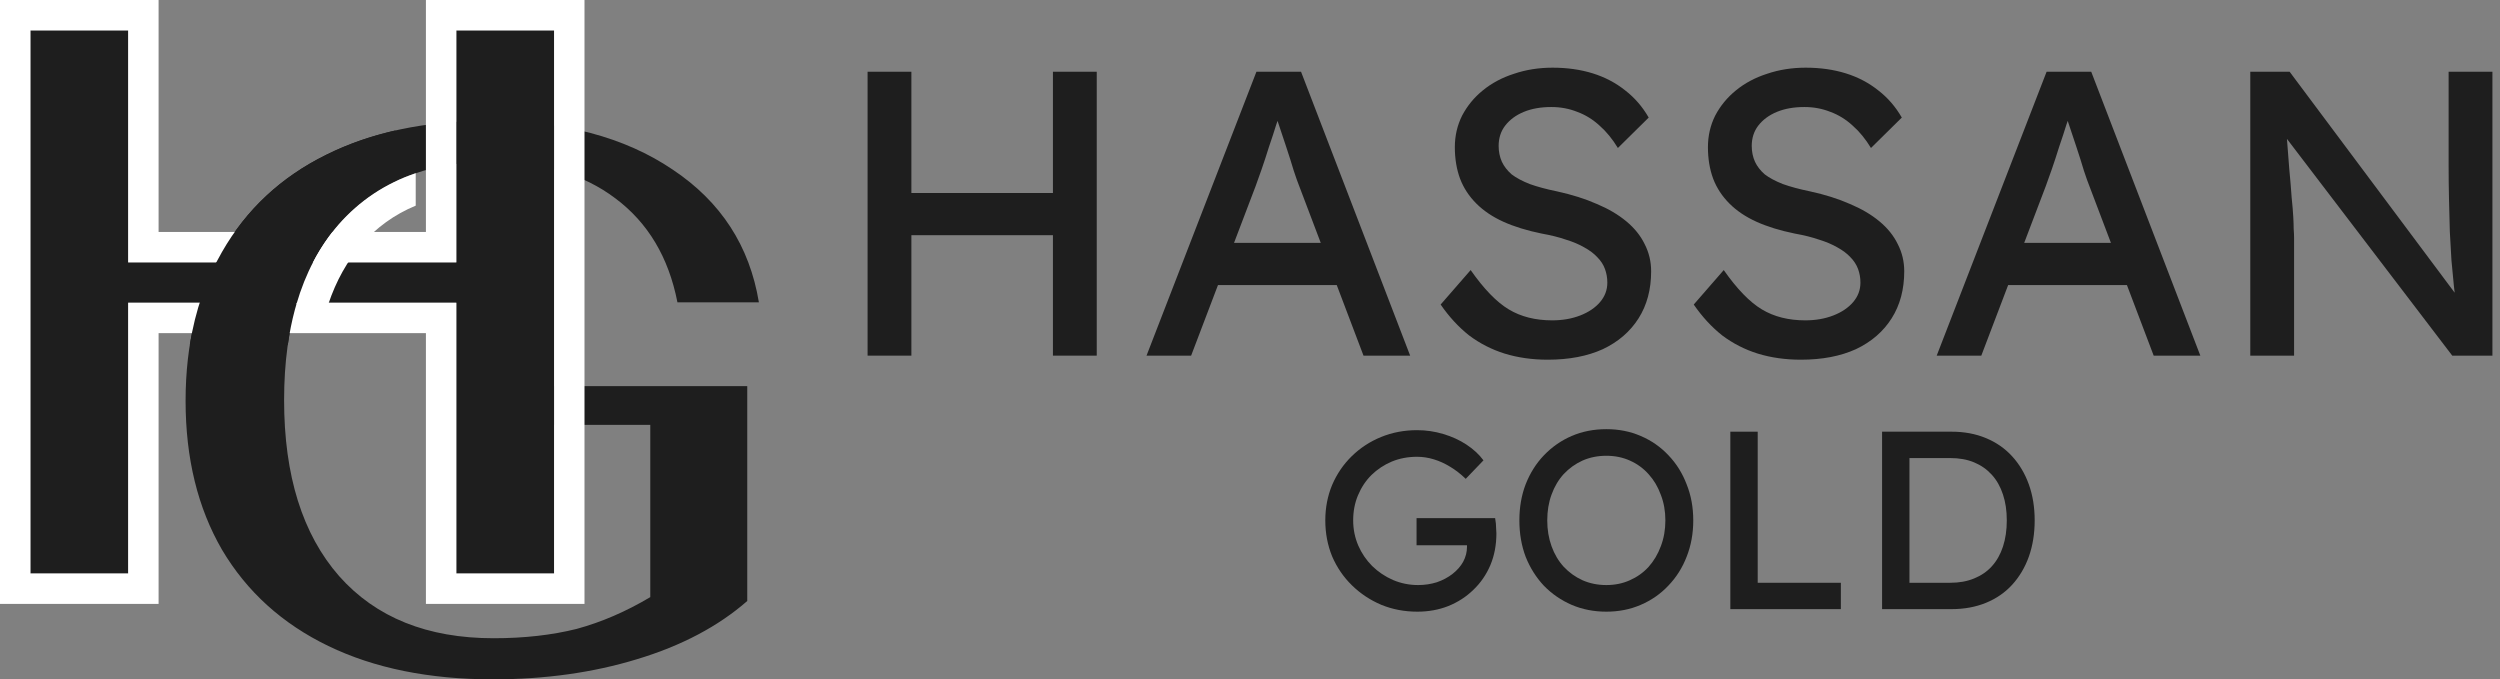
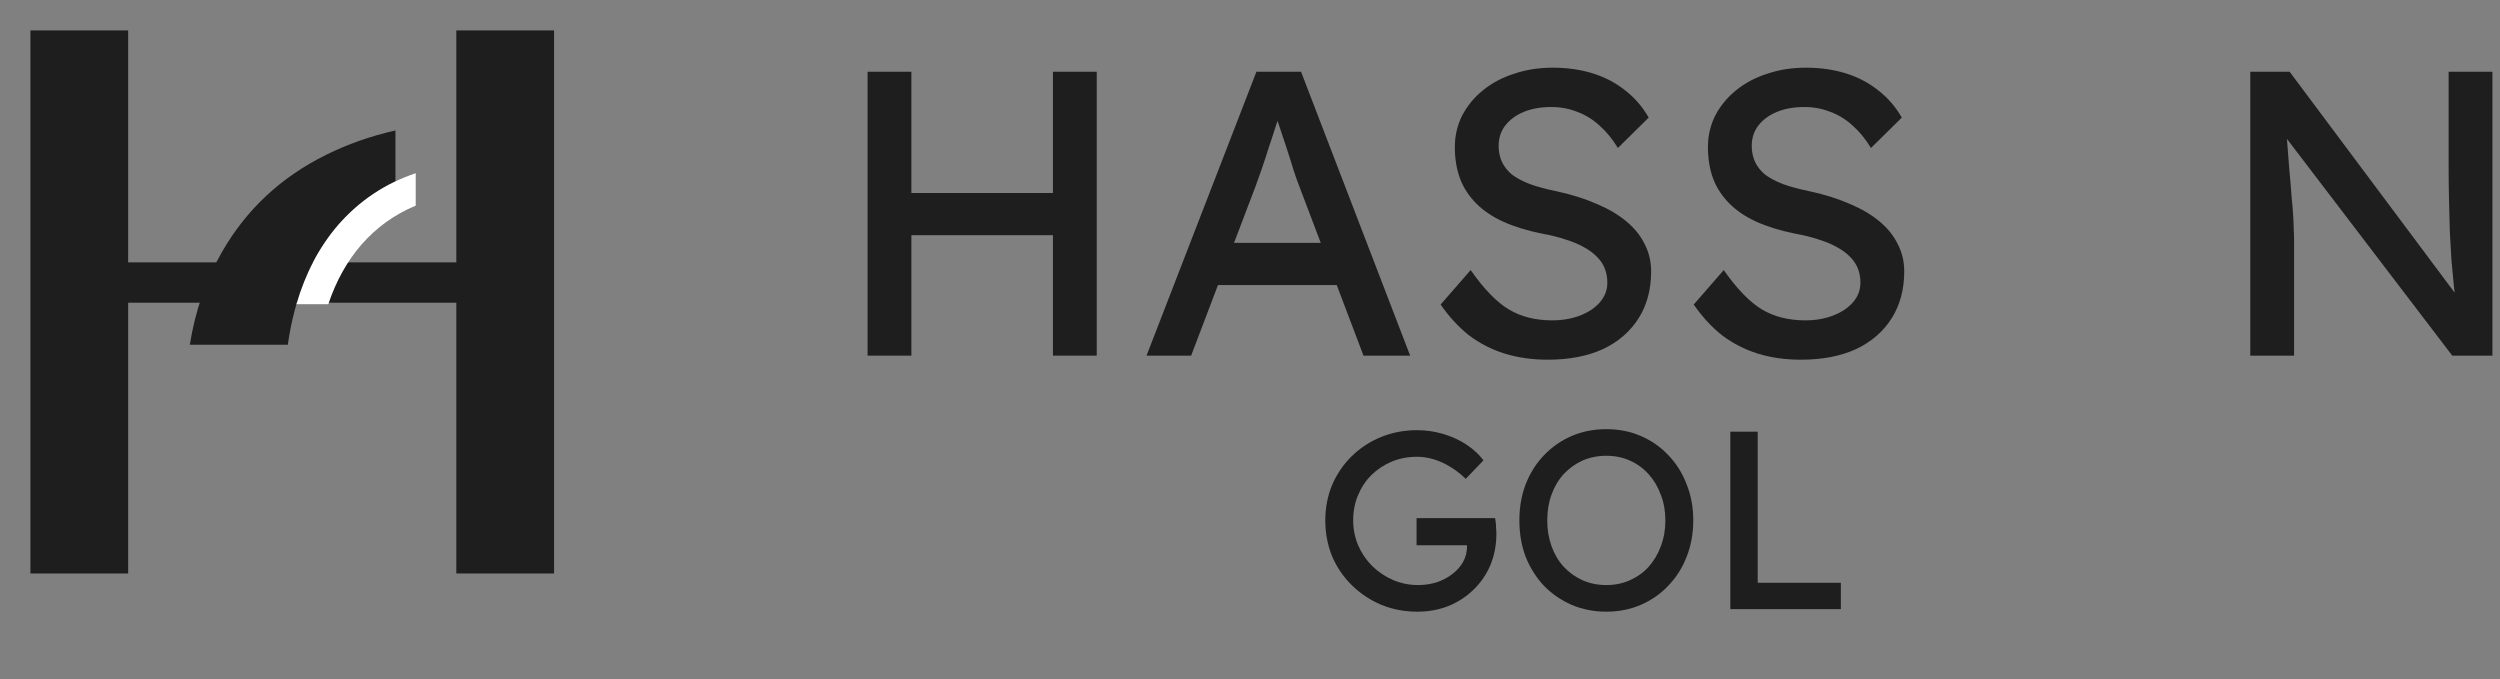
<svg xmlns="http://www.w3.org/2000/svg" width="184" height="50" viewBox="0 0 184 50" fill="none">
  <rect x="0" y="0" width="184" height="50" fill="#808080" stroke="none" />
-   <path d="M36.27 50C31.587 50 27.552 49.182 24.165 47.545C20.777 45.908 18.169 43.548 16.342 40.465C14.553 37.381 13.659 33.727 13.659 29.502C13.659 25.276 14.553 21.622 16.342 18.539C18.131 15.417 20.682 13.038 23.993 11.401C27.343 9.727 31.321 8.889 35.927 8.889C41.446 8.889 45.976 10.088 49.516 12.486C53.056 14.846 55.169 18.101 55.854 22.25H49.859C49.212 18.938 47.689 16.388 45.291 14.599C42.931 12.81 39.867 11.915 36.098 11.915C31.34 11.915 27.61 13.457 24.907 16.54C22.242 19.624 20.91 23.925 20.91 29.445C20.91 35.002 22.261 39.323 24.964 42.406C27.667 45.451 31.454 46.974 36.327 46.974C38.572 46.974 40.609 46.745 42.436 46.289C44.263 45.794 46.071 45.013 47.861 43.948V31.272H33.928V28.417H54.998V44.233C52.866 46.098 50.163 47.526 46.89 48.515C43.654 49.505 40.114 50 36.27 50Z" fill="#1E1E1E" />
  <path d="M2.239 2.239H9.433V10.775V19.311H33.586V2.239H40.78V42.208H33.586V22.28H9.433V42.208H2.239V2.239Z" fill="#1E1E1E" />
-   <path fill-rule="evenodd" clip-rule="evenodd" d="M0 0H11.672V17.072H31.347V0H43.019V44.447H31.347V24.519H11.672V44.447H0V0ZM9.433 22.28H33.586V42.208H40.78V2.239H33.586V19.311H9.433V10.775V2.239H2.239V42.208H9.433V22.28Z" fill="white" />
  <path d="M21.182 25.373H13.971C14.374 22.847 15.164 20.569 16.342 18.539C18.131 15.417 20.682 13.038 23.993 11.401C25.56 10.618 27.263 10.018 29.104 9.601V13.35C27.503 14.111 26.104 15.174 24.907 16.54C22.938 18.819 21.696 21.763 21.182 25.373Z" fill="#1E1E1E" />
  <path d="M30.597 15.136C29.023 15.786 27.701 16.751 26.596 18.01C25.565 19.205 24.744 20.654 24.162 22.388H21.817C22.481 20.105 23.511 18.155 24.907 16.54C26.463 14.765 28.36 13.501 30.597 12.748V15.136Z" fill="white" />
-   <path d="M138.521 44.832V31.772H143.633C144.566 31.772 145.405 31.928 146.152 32.239C146.91 32.55 147.557 32.998 148.092 33.582C148.627 34.167 149.037 34.857 149.323 35.653C149.609 36.449 149.752 37.332 149.752 38.302C149.752 39.272 149.609 40.162 149.323 40.97C149.037 41.766 148.627 42.456 148.092 43.041C147.57 43.613 146.929 44.055 146.17 44.366C145.412 44.677 144.566 44.832 143.633 44.832H138.521ZM140.536 43.097L140.48 42.892H143.54C144.199 42.892 144.783 42.786 145.293 42.575C145.816 42.363 146.251 42.065 146.599 41.679C146.96 41.281 147.234 40.796 147.42 40.224C147.607 39.652 147.7 39.011 147.7 38.302C147.7 37.593 147.607 36.959 147.42 36.399C147.234 35.827 146.96 35.342 146.599 34.944C146.239 34.546 145.803 34.241 145.293 34.03C144.783 33.818 144.199 33.713 143.54 33.713H140.424L140.536 33.545V43.097Z" fill="#1E1E1E" />
  <path d="M127.353 44.832V31.772H129.367V42.892H135.487V44.832H127.353Z" fill="#1E1E1E" />
  <path d="M118.225 45.019C117.305 45.019 116.453 44.851 115.669 44.515C114.898 44.179 114.22 43.713 113.636 43.116C113.063 42.506 112.616 41.797 112.292 40.989C111.981 40.168 111.826 39.272 111.826 38.302C111.826 37.332 111.981 36.443 112.292 35.634C112.616 34.813 113.063 34.104 113.636 33.507C114.22 32.898 114.898 32.425 115.669 32.09C116.453 31.754 117.305 31.586 118.225 31.586C119.146 31.586 119.991 31.754 120.762 32.09C121.546 32.425 122.224 32.898 122.796 33.507C123.381 34.117 123.828 34.832 124.139 35.653C124.463 36.461 124.624 37.344 124.624 38.302C124.624 39.26 124.463 40.149 124.139 40.97C123.828 41.779 123.381 42.487 122.796 43.097C122.224 43.706 121.546 44.179 120.762 44.515C119.991 44.851 119.146 45.019 118.225 45.019ZM118.225 43.06C118.86 43.06 119.438 42.941 119.96 42.705C120.495 42.469 120.955 42.139 121.341 41.716C121.726 41.281 122.025 40.777 122.236 40.205C122.46 39.621 122.572 38.986 122.572 38.302C122.572 37.618 122.46 36.99 122.236 36.418C122.025 35.833 121.726 35.33 121.341 34.907C120.955 34.471 120.495 34.136 119.96 33.899C119.438 33.663 118.86 33.545 118.225 33.545C117.591 33.545 117.006 33.663 116.471 33.899C115.949 34.136 115.489 34.465 115.091 34.888C114.705 35.311 114.407 35.815 114.195 36.399C113.984 36.971 113.878 37.606 113.878 38.302C113.878 38.986 113.984 39.621 114.195 40.205C114.407 40.79 114.705 41.294 115.091 41.716C115.489 42.139 115.949 42.469 116.471 42.705C117.006 42.941 117.591 43.06 118.225 43.06Z" fill="#1E1E1E" />
  <path d="M104.314 45.019C103.369 45.019 102.486 44.851 101.665 44.515C100.844 44.167 100.123 43.688 99.501 43.078C98.879 42.469 98.394 41.76 98.046 40.951C97.71 40.13 97.542 39.248 97.542 38.302C97.542 37.369 97.71 36.499 98.046 35.69C98.394 34.882 98.873 34.179 99.482 33.582C100.104 32.973 100.825 32.5 101.646 32.164C102.467 31.828 103.35 31.66 104.295 31.66C104.955 31.66 105.595 31.754 106.217 31.94C106.851 32.127 107.424 32.388 107.934 32.724C108.443 33.06 108.86 33.445 109.184 33.881L107.878 35.242C107.504 34.882 107.119 34.583 106.721 34.347C106.335 34.111 105.937 33.93 105.527 33.806C105.116 33.681 104.706 33.619 104.295 33.619C103.624 33.619 103.002 33.737 102.43 33.974C101.87 34.21 101.373 34.54 100.937 34.963C100.514 35.386 100.185 35.883 99.948 36.455C99.712 37.015 99.594 37.631 99.594 38.302C99.594 38.949 99.718 39.565 99.967 40.149C100.216 40.721 100.558 41.225 100.993 41.66C101.441 42.096 101.951 42.438 102.523 42.687C103.108 42.935 103.723 43.06 104.37 43.06C104.855 43.06 105.315 42.991 105.751 42.854C106.186 42.705 106.572 42.5 106.907 42.239C107.243 41.978 107.504 41.679 107.691 41.343C107.878 40.995 107.971 40.628 107.971 40.242V39.869L108.251 40.131H104.258V38.134H110.042C110.067 38.271 110.085 38.408 110.098 38.545C110.11 38.669 110.116 38.794 110.116 38.918C110.129 39.03 110.135 39.142 110.135 39.254C110.135 40.112 109.986 40.895 109.687 41.604C109.389 42.301 108.972 42.904 108.437 43.414C107.915 43.924 107.299 44.322 106.59 44.608C105.894 44.882 105.135 45.019 104.314 45.019Z" fill="#1E1E1E" />
  <path d="M165.621 26.175V5.28H168.516L181.292 22.384L180.815 22.653C180.735 22.155 180.665 21.618 180.606 21.041C180.546 20.444 180.486 19.817 180.427 19.16C180.387 18.484 180.347 17.777 180.307 17.041C180.287 16.285 180.267 15.499 180.247 14.683C180.228 13.867 180.218 13.021 180.218 12.146V5.28H183.442V26.175H180.486L167.919 9.698L168.247 9.28C168.347 10.494 168.427 11.528 168.486 12.384C168.566 13.22 168.626 13.937 168.665 14.534C168.725 15.111 168.765 15.588 168.785 15.966C168.805 16.325 168.815 16.623 168.815 16.862C168.835 17.101 168.844 17.31 168.844 17.489V26.175H165.621Z" fill="#1E1E1E" />
-   <path d="M142.541 26.175L150.63 5.28H153.914L161.944 26.175H158.511L153.735 13.578C153.675 13.439 153.555 13.101 153.376 12.563C153.217 12.026 153.028 11.429 152.809 10.772C152.59 10.116 152.391 9.519 152.212 8.981C152.033 8.424 151.914 8.066 151.854 7.907L152.541 7.877C152.421 8.215 152.272 8.643 152.093 9.16C151.934 9.678 151.754 10.225 151.555 10.802C151.376 11.379 151.197 11.927 151.018 12.444C150.839 12.941 150.69 13.359 150.57 13.698L145.824 26.175H142.541ZM146.123 20.981L147.317 17.877H156.809L158.182 20.981H146.123Z" fill="#1E1E1E" />
  <path d="M132.54 26.474C131.405 26.474 130.351 26.325 129.376 26.026C128.42 25.728 127.545 25.28 126.749 24.683C125.973 24.066 125.276 23.31 124.659 22.414L126.868 19.877C127.843 21.27 128.779 22.235 129.674 22.772C130.57 23.31 131.634 23.578 132.868 23.578C133.624 23.578 134.311 23.459 134.928 23.22C135.545 22.981 136.032 22.653 136.391 22.235C136.749 21.817 136.928 21.34 136.928 20.802C136.928 20.444 136.868 20.106 136.749 19.787C136.629 19.469 136.44 19.18 136.182 18.922C135.943 18.663 135.624 18.424 135.226 18.205C134.848 17.986 134.4 17.797 133.883 17.638C133.366 17.459 132.769 17.31 132.092 17.19C131.017 16.971 130.082 16.683 129.286 16.325C128.49 15.966 127.823 15.519 127.286 14.981C126.749 14.444 126.351 13.837 126.092 13.16C125.833 12.464 125.704 11.688 125.704 10.832C125.704 9.996 125.883 9.22 126.241 8.504C126.619 7.787 127.127 7.17 127.764 6.653C128.42 6.116 129.187 5.708 130.062 5.429C130.938 5.131 131.883 4.981 132.898 4.981C133.973 4.981 134.958 5.121 135.853 5.399C136.749 5.678 137.545 6.096 138.241 6.653C138.938 7.19 139.515 7.857 139.973 8.653L137.704 10.892C137.306 10.235 136.858 9.688 136.361 9.25C135.863 8.792 135.316 8.454 134.719 8.235C134.122 7.996 133.485 7.877 132.808 7.877C132.032 7.877 131.356 7.996 130.779 8.235C130.201 8.474 129.744 8.812 129.405 9.25C129.087 9.668 128.928 10.165 128.928 10.742C128.928 11.16 129.007 11.549 129.167 11.907C129.326 12.245 129.565 12.553 129.883 12.832C130.221 13.091 130.669 13.33 131.226 13.549C131.784 13.748 132.45 13.927 133.226 14.086C134.321 14.325 135.296 14.633 136.152 15.011C137.007 15.369 137.734 15.797 138.331 16.295C138.928 16.792 139.376 17.349 139.674 17.966C139.993 18.583 140.152 19.25 140.152 19.966C140.152 21.3 139.843 22.454 139.226 23.429C138.609 24.404 137.734 25.16 136.599 25.698C135.465 26.215 134.112 26.474 132.54 26.474Z" fill="#1E1E1E" />
  <path d="M113.912 26.474C112.778 26.474 111.723 26.325 110.748 26.026C109.793 25.728 108.917 25.28 108.121 24.683C107.345 24.066 106.648 23.31 106.031 22.414L108.24 19.877C109.216 21.27 110.151 22.235 111.046 22.772C111.942 23.31 113.007 23.578 114.24 23.578C114.997 23.578 115.683 23.459 116.3 23.22C116.917 22.981 117.405 22.653 117.763 22.235C118.121 21.817 118.3 21.34 118.3 20.802C118.3 20.444 118.24 20.106 118.121 19.787C118.002 19.469 117.813 19.18 117.554 18.922C117.315 18.663 116.997 18.424 116.599 18.205C116.221 17.986 115.773 17.797 115.255 17.638C114.738 17.459 114.141 17.31 113.464 17.19C112.39 16.971 111.454 16.683 110.658 16.325C109.862 15.966 109.196 15.519 108.658 14.981C108.121 14.444 107.723 13.837 107.464 13.16C107.206 12.464 107.076 11.688 107.076 10.832C107.076 9.996 107.255 9.22 107.614 8.504C107.992 7.787 108.499 7.17 109.136 6.653C109.793 6.116 110.559 5.708 111.434 5.429C112.31 5.131 113.255 4.981 114.27 4.981C115.345 4.981 116.33 5.121 117.226 5.399C118.121 5.678 118.917 6.096 119.614 6.653C120.31 7.19 120.887 7.857 121.345 8.653L119.076 10.892C118.678 10.235 118.23 9.688 117.733 9.25C117.235 8.792 116.688 8.454 116.091 8.235C115.494 7.996 114.857 7.877 114.181 7.877C113.405 7.877 112.728 7.996 112.151 8.235C111.574 8.474 111.116 8.812 110.778 9.25C110.459 9.668 110.3 10.165 110.3 10.742C110.3 11.16 110.38 11.549 110.539 11.907C110.698 12.245 110.937 12.553 111.255 12.832C111.594 13.091 112.041 13.33 112.599 13.549C113.156 13.748 113.823 13.927 114.599 14.086C115.693 14.325 116.668 14.633 117.524 15.011C118.38 15.369 119.106 15.797 119.703 16.295C120.3 16.792 120.748 17.349 121.046 17.966C121.365 18.583 121.524 19.25 121.524 19.966C121.524 21.3 121.216 22.454 120.599 23.429C119.982 24.404 119.106 25.16 117.972 25.698C116.837 26.215 115.484 26.474 113.912 26.474Z" fill="#1E1E1E" />
  <path d="M84.384 26.175L92.473 5.28H95.757L103.787 26.175H100.354L95.578 13.578C95.518 13.439 95.399 13.101 95.22 12.563C95.06 12.026 94.871 11.429 94.652 10.772C94.433 10.116 94.234 9.519 94.055 8.981C93.876 8.424 93.757 8.066 93.697 7.907L94.384 7.877C94.264 8.215 94.115 8.643 93.936 9.16C93.777 9.678 93.598 10.225 93.399 10.802C93.22 11.379 93.04 11.927 92.861 12.444C92.682 12.941 92.533 13.359 92.414 13.698L87.667 26.175H84.384ZM87.966 20.981L89.16 17.877H98.652L100.026 20.981H87.966Z" fill="#1E1E1E" />
  <path d="M77.496 26.175V5.28H80.72V26.175H77.496ZM63.854 26.175V5.28H67.078V26.175H63.854ZM65.257 17.31V14.205H78.929V17.31H65.257Z" fill="#1E1E1E" />
</svg>